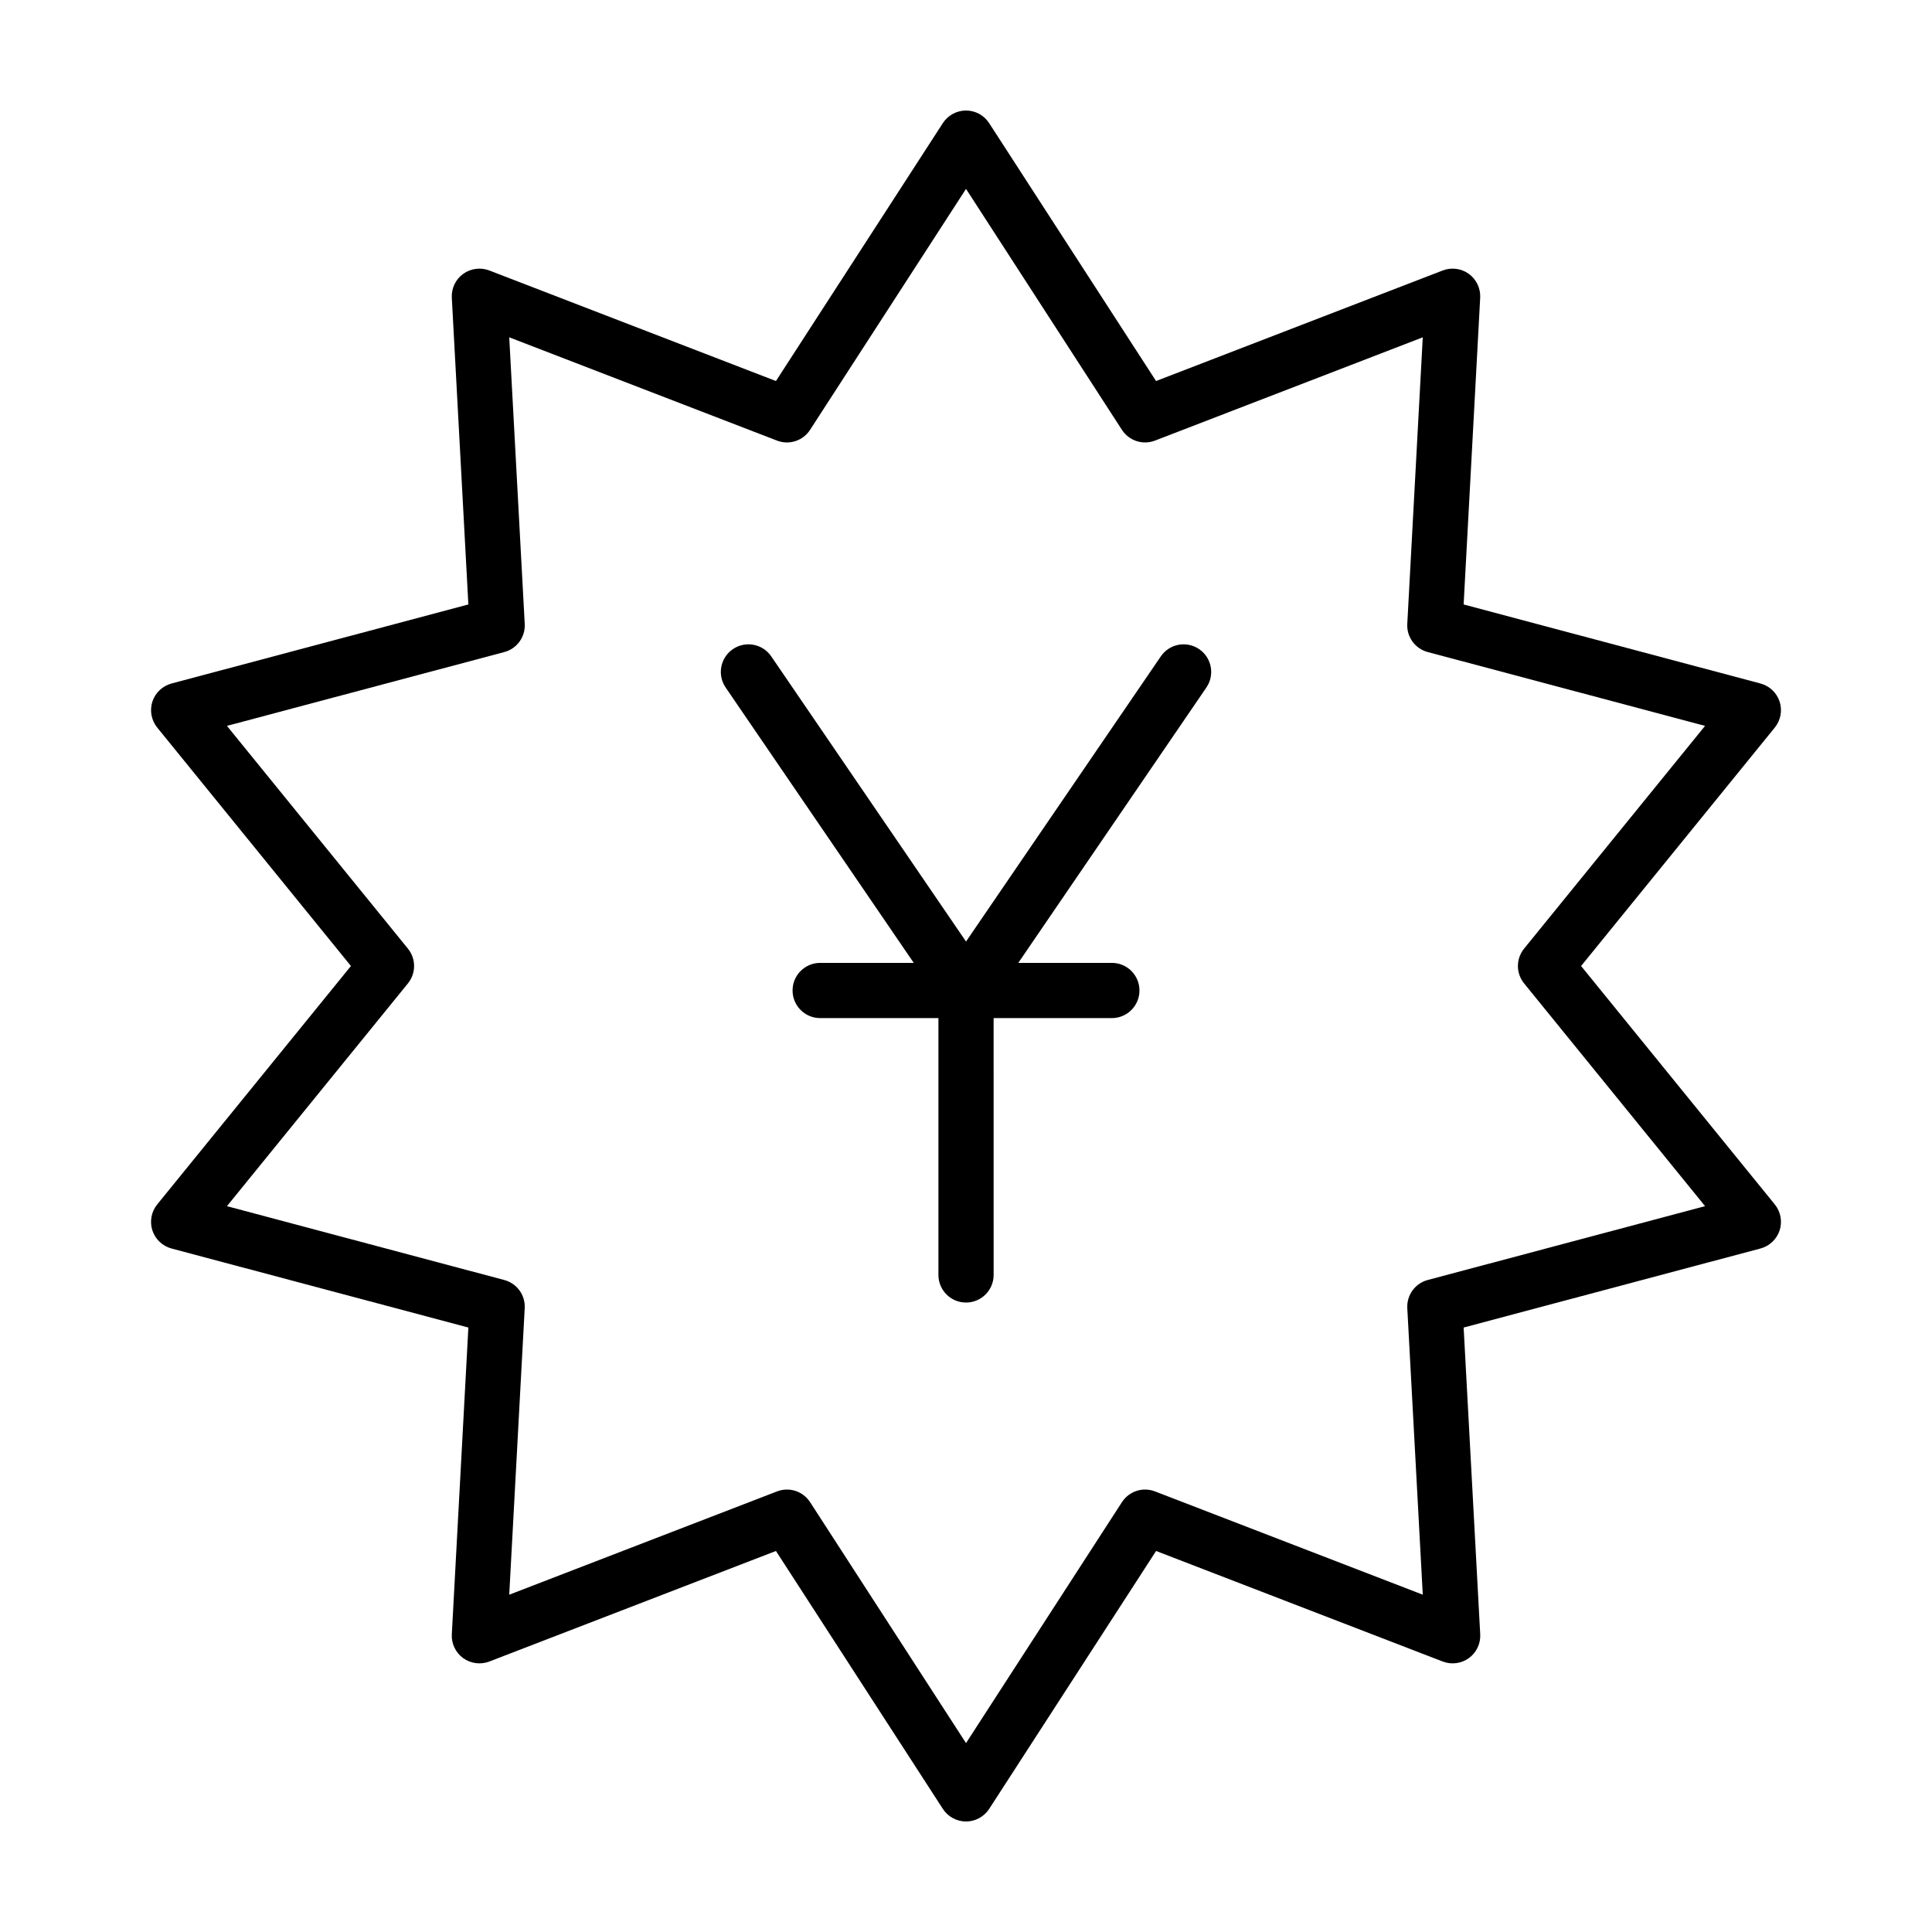
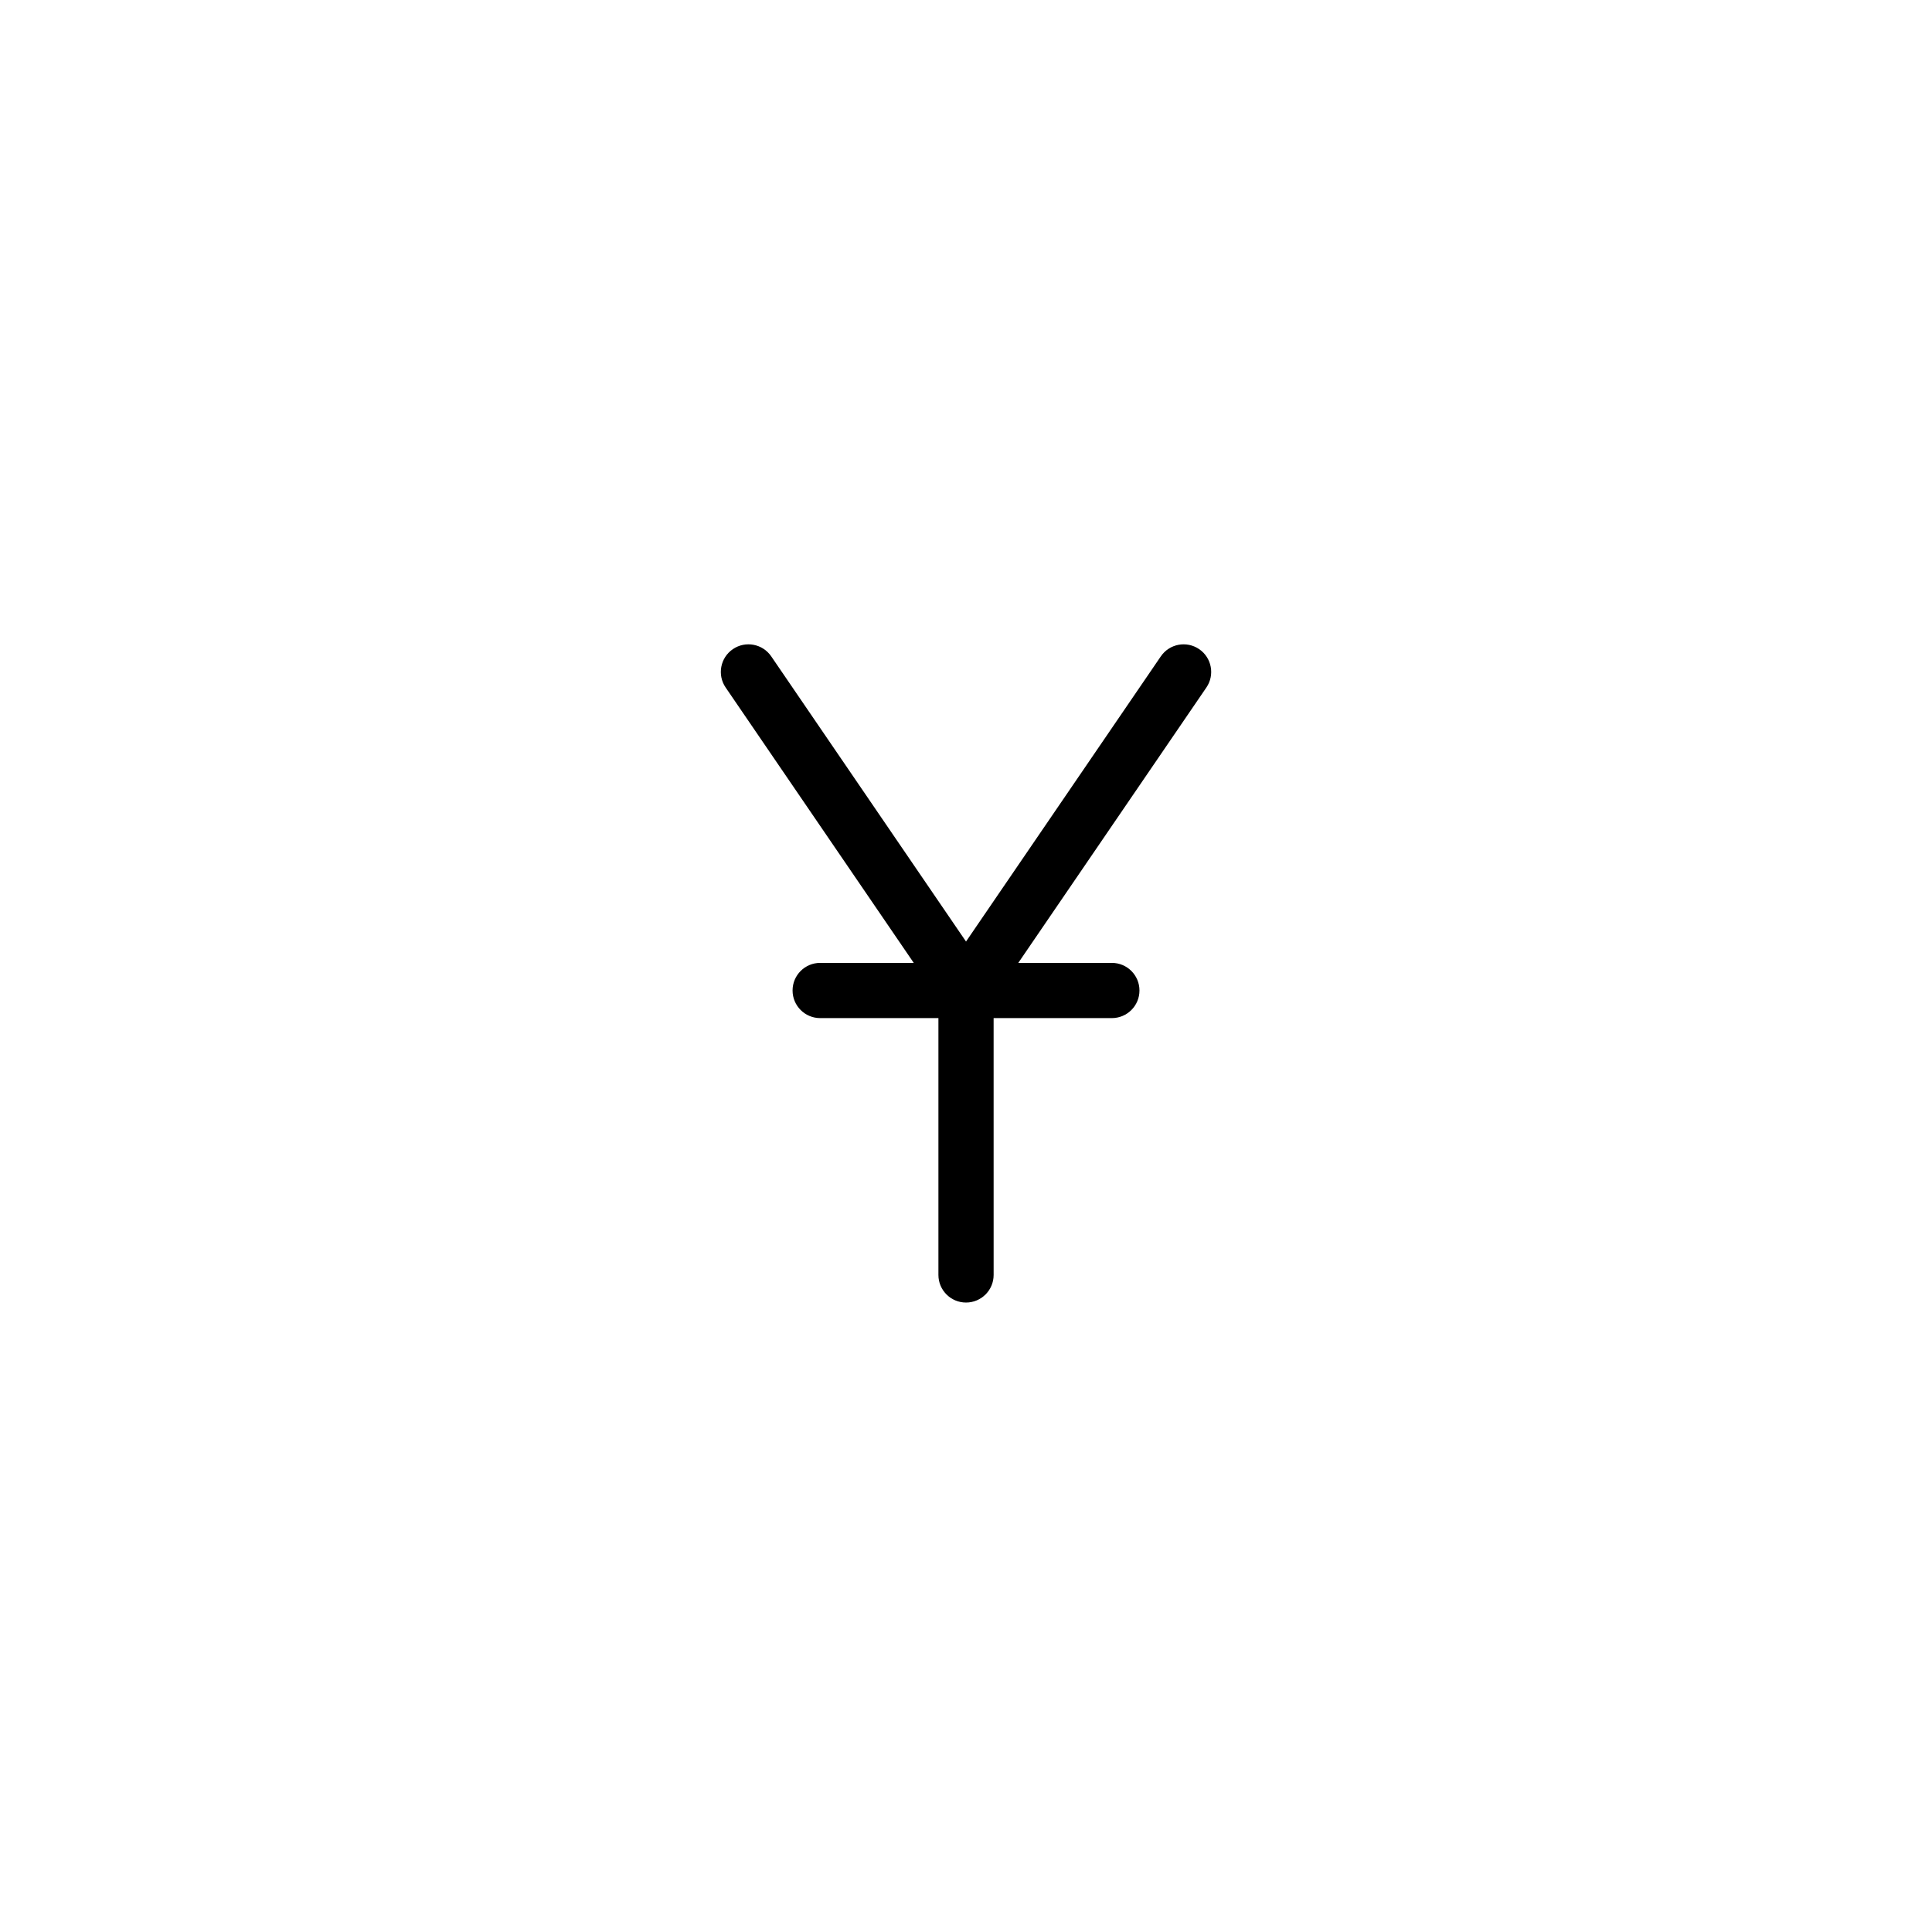
<svg xmlns="http://www.w3.org/2000/svg" fill="#000000" width="800px" height="800px" version="1.1" viewBox="144 144 512 512">
  <g>
-     <path d="m615.62 329.94c-0.766-2.348-2.684-4.172-5.074-4.805l-78.668-20.945 4.387-81.293c0.133-2.469-1.008-4.863-3.004-6.312-2-1.449-4.625-1.797-6.934-0.906l-75.961 29.297-44.234-68.348c-1.336-2.078-3.66-3.34-6.129-3.34s-4.797 1.266-6.141 3.34l-44.23 68.348-75.961-29.297c-2.301-0.887-4.934-0.543-6.934 0.906s-3.141 3.844-3.004 6.312l4.387 81.293-78.664 20.945c-2.387 0.637-4.312 2.457-5.074 4.805-0.762 2.348-0.277 4.953 1.281 6.871l51.336 63.191-51.34 63.188c-1.559 1.914-2.039 4.523-1.281 6.871 0.766 2.348 2.684 4.172 5.074 4.805l78.668 20.945-4.387 81.293c-0.137 2.465 1.008 4.863 3.004 6.312 2 1.449 4.625 1.793 6.934 0.906l75.961-29.297 44.234 68.352c1.34 2.074 3.668 3.336 6.137 3.336s4.797-1.266 6.141-3.34l44.23-68.348 75.961 29.297c2.301 0.887 4.934 0.543 6.934-0.906 2-1.449 3.141-3.844 3.004-6.312l-4.394-81.293 78.668-20.949c2.387-0.637 4.312-2.457 5.074-4.805 0.762-2.348 0.277-4.957-1.281-6.871l-51.336-63.184 51.332-63.188c1.562-1.918 2.047-4.527 1.285-6.875zm-67.715 65.449c-2.188 2.691-2.188 6.535 0 9.227l47.957 59.027-73.492 19.566c-3.352 0.891-5.606 4-5.422 7.461l4.102 75.938-70.957-27.367c-3.234-1.25-6.887-0.059-8.77 2.852l-41.32 63.848-41.316-63.848c-1.883-2.91-5.535-4.098-8.77-2.852l-70.965 27.371 4.102-75.938c0.188-3.461-2.07-6.57-5.422-7.461l-73.492-19.566 47.957-59.027c2.188-2.691 2.188-6.535 0-9.227l-47.957-59.027 73.496-19.562c3.352-0.891 5.606-4 5.422-7.461l-4.106-75.949 70.957 27.367c3.234 1.25 6.887 0.059 8.77-2.852l41.324-63.852 41.316 63.852c1.883 2.906 5.535 4.098 8.77 2.852l70.957-27.367-4.102 75.945c-0.188 3.461 2.07 6.57 5.422 7.461l73.492 19.566z" />
    <path d="m461.79 316.03c-3.336-2.277-7.883-1.422-10.16 1.914l-51.625 75.578-51.621-75.578c-2.277-3.336-6.832-4.191-10.168-1.914-3.336 2.277-4.191 6.832-1.914 10.168l49.848 72.977h-24.797c-4.039 0-7.316 3.273-7.316 7.316 0 4.039 3.273 7.316 7.316 7.316h31.336v68.066c0 4.039 3.273 7.316 7.316 7.316 4.039 0 7.316-3.273 7.316-7.316l-0.004-68.066h31.336c4.039 0 7.316-3.273 7.316-7.316 0-4.039-3.273-7.316-7.316-7.316h-24.797l49.848-72.98c2.277-3.332 1.422-7.887-1.914-10.164z" />
  </g>
</svg>